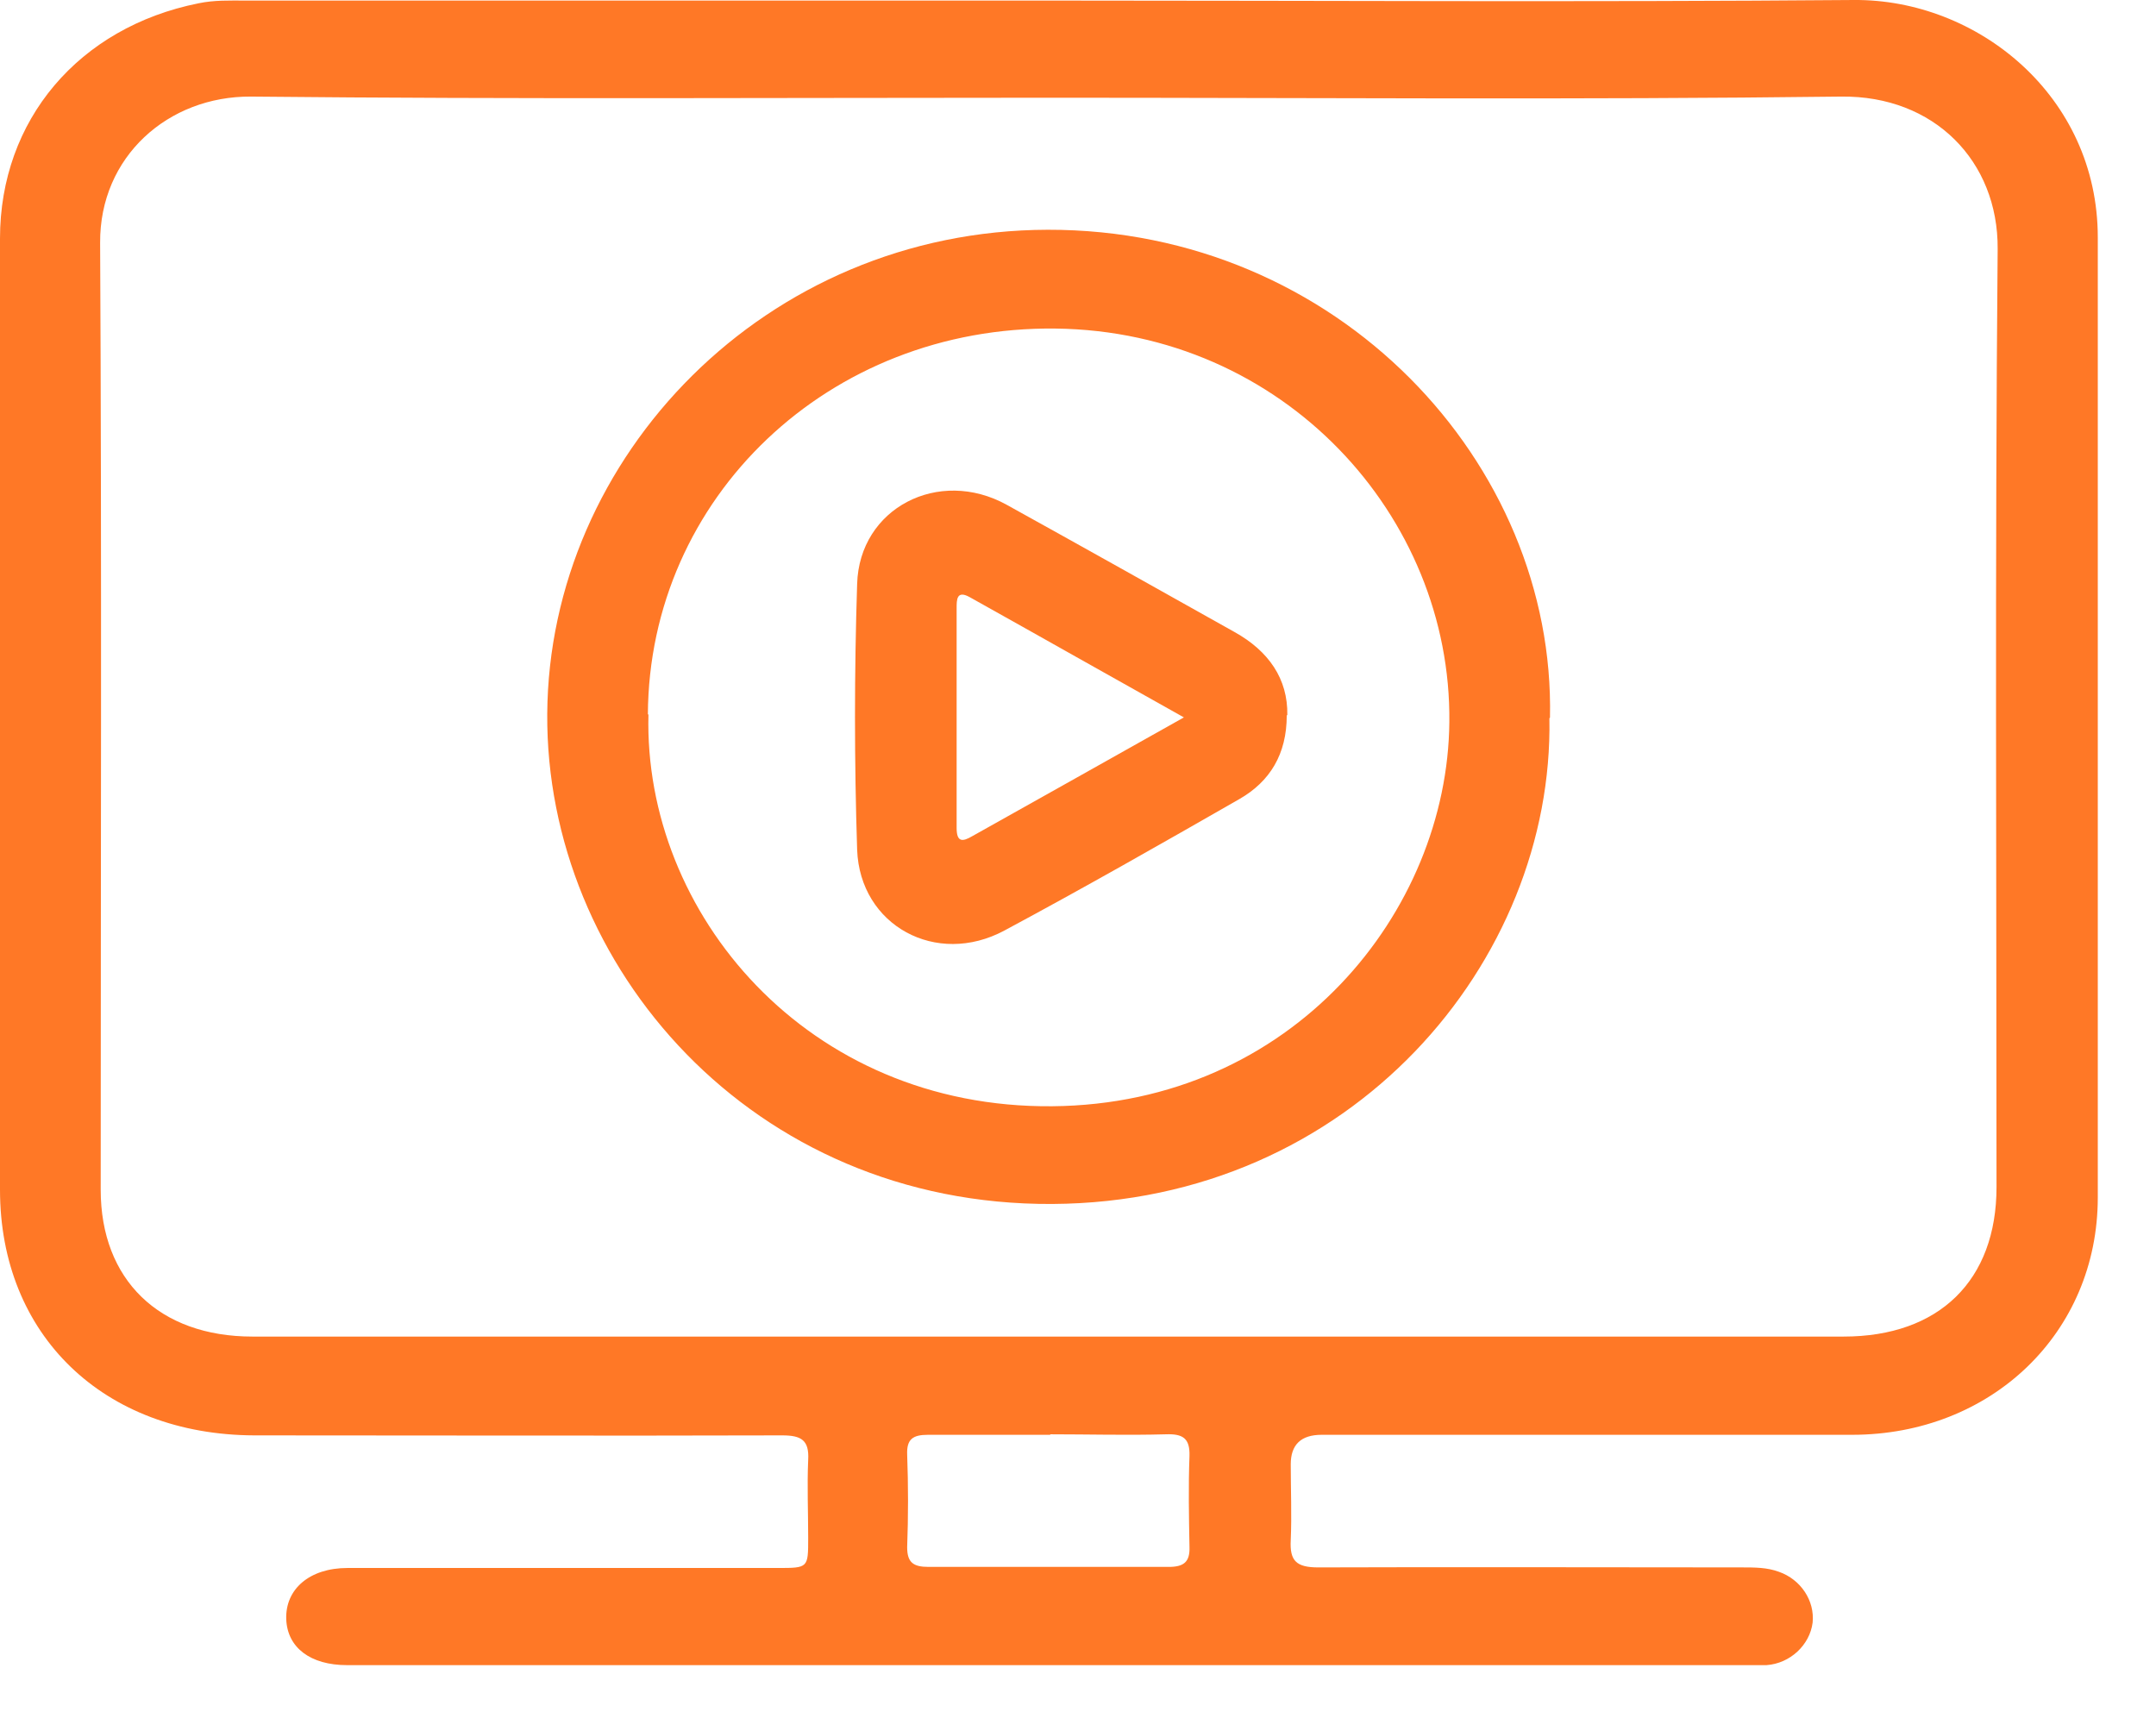
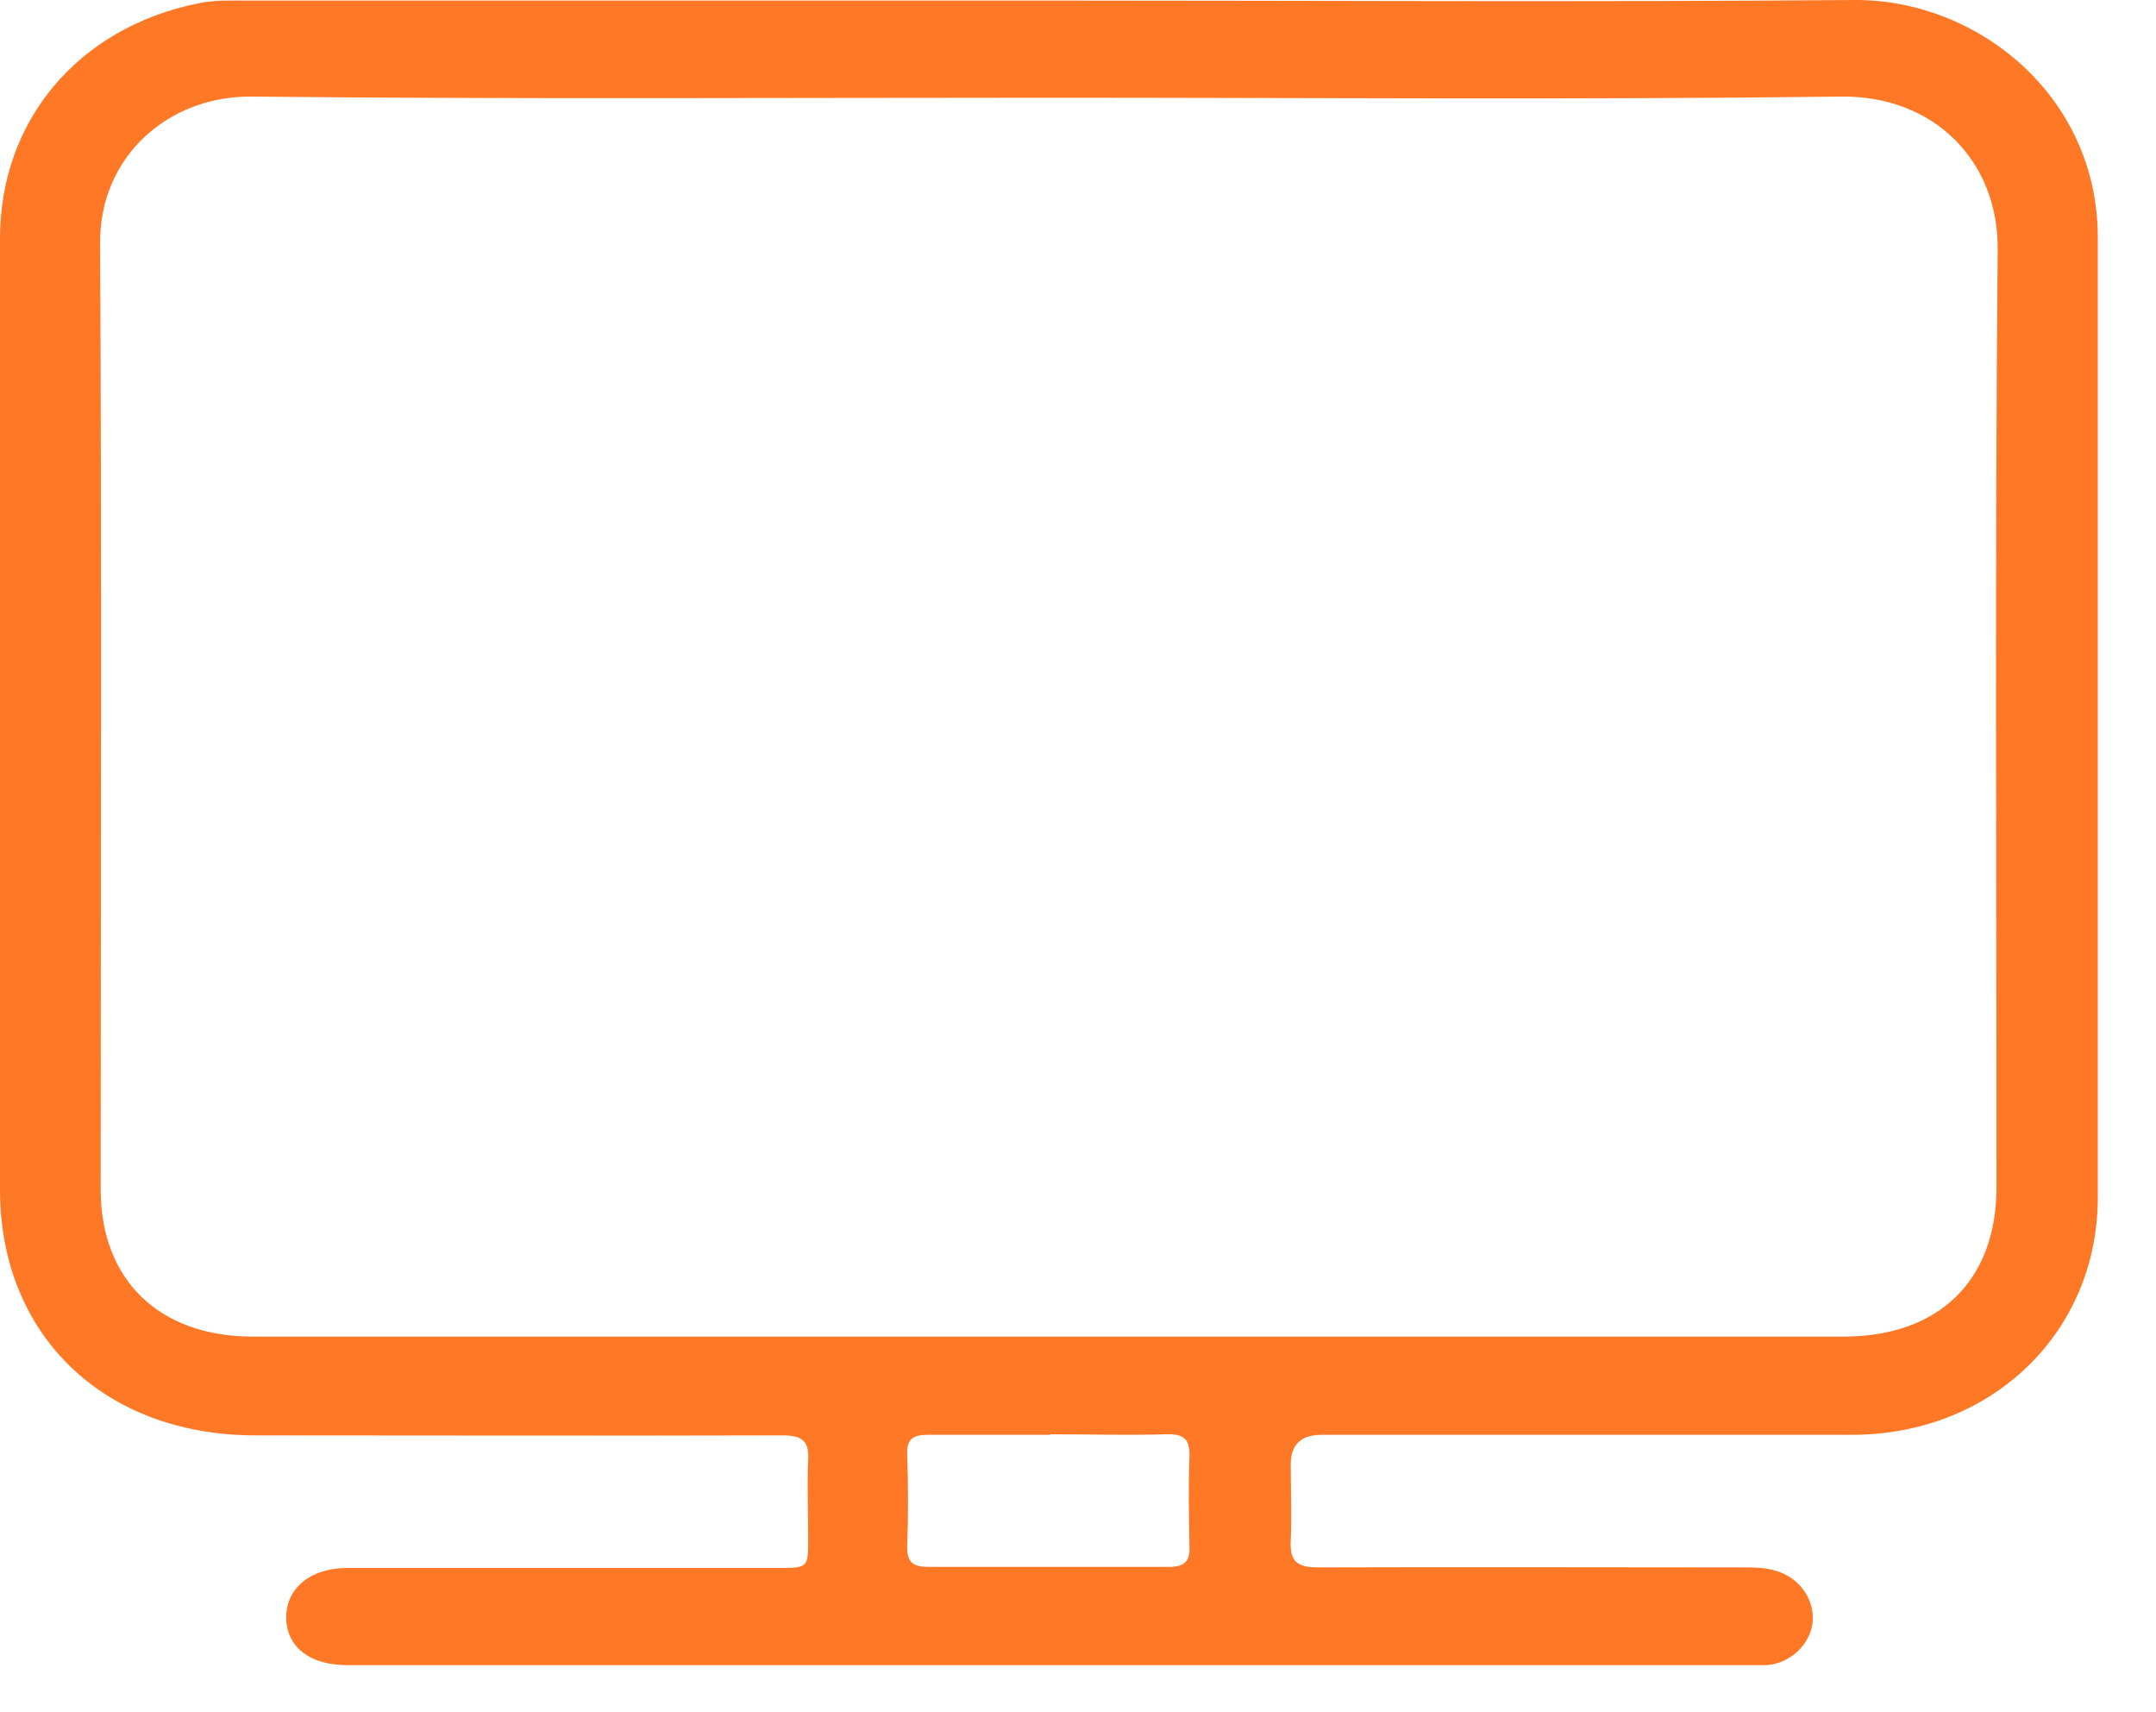
<svg xmlns="http://www.w3.org/2000/svg" width="34" height="27" viewBox="0 0 34 27" fill="none">
  <path d="M16.55 0.009C20.78 0.009 25.002 0.035 29.233 0C31.175 -0.017 33.082 1.506 33.082 3.744C33.082 8.787 33.082 13.839 33.082 18.882C33.082 21.016 31.405 22.625 29.206 22.625C26.421 22.625 23.627 22.625 20.842 22.625C20.517 22.625 20.355 22.78 20.355 23.09C20.355 23.486 20.372 23.89 20.355 24.286C20.337 24.613 20.443 24.716 20.789 24.716C23.015 24.708 25.241 24.716 27.468 24.716C27.672 24.716 27.867 24.716 28.053 24.785C28.399 24.906 28.62 25.241 28.585 25.586C28.541 25.939 28.23 26.231 27.858 26.257C27.742 26.257 27.627 26.257 27.503 26.257C20.204 26.257 12.913 26.257 5.614 26.257C5.57 26.257 5.517 26.257 5.472 26.257C4.896 26.257 4.532 25.982 4.514 25.534C4.497 25.061 4.878 24.725 5.481 24.725C7.743 24.725 10.004 24.725 12.266 24.725C12.745 24.725 12.745 24.725 12.745 24.252C12.745 23.839 12.727 23.434 12.745 23.021C12.763 22.711 12.638 22.634 12.337 22.634C9.561 22.642 6.785 22.634 4.009 22.634C1.632 22.625 0 21.05 0 18.761C0 13.761 0 8.761 0 3.761C0 1.893 1.242 0.43 3.131 0.052C3.379 0 3.619 0.009 3.867 0.009C8.097 0.009 12.319 0.009 16.55 0.009ZM16.567 1.541C12.364 1.541 8.16 1.566 3.956 1.523C2.652 1.515 1.57 2.47 1.579 3.83C1.605 8.804 1.588 13.787 1.588 18.761C1.588 20.181 2.51 21.076 3.982 21.076C12.346 21.076 20.709 21.076 29.073 21.076C30.581 21.076 31.485 20.19 31.485 18.718C31.485 13.787 31.459 8.856 31.503 3.924C31.512 2.539 30.501 1.506 29.037 1.523C24.878 1.575 20.718 1.541 16.567 1.541ZM16.567 22.625C15.92 22.625 15.281 22.625 14.634 22.625C14.395 22.625 14.297 22.694 14.306 22.935C14.324 23.426 14.324 23.908 14.306 24.398C14.306 24.639 14.403 24.708 14.643 24.708C15.902 24.708 17.171 24.708 18.43 24.708C18.669 24.708 18.767 24.631 18.758 24.39C18.749 23.916 18.74 23.434 18.758 22.961C18.767 22.677 18.652 22.608 18.386 22.617C17.774 22.634 17.171 22.617 16.559 22.617L16.567 22.625Z" fill="#FF7826" />
-   <path d="M24.434 11.325C24.505 15.155 21.321 18.959 16.594 18.985C11.858 19.011 8.603 15.232 8.63 11.257C8.656 7.203 12.071 3.632 16.523 3.623C21.099 3.614 24.532 7.306 24.443 11.317L24.434 11.325ZM10.226 11.265C10.146 14.398 12.727 17.479 16.594 17.444C20.39 17.41 22.829 14.372 22.856 11.386C22.891 8.133 20.239 5.224 16.647 5.181C13.064 5.138 10.235 7.849 10.217 11.265H10.226Z" fill="#FF7826" />
-   <path d="M20.292 11.282C20.292 11.893 20.026 12.324 19.547 12.599C18.315 13.305 17.091 14.002 15.84 14.673C14.767 15.25 13.561 14.596 13.517 13.399C13.472 12.005 13.472 10.602 13.517 9.208C13.552 8.012 14.803 7.367 15.876 7.96C17.073 8.623 18.27 9.294 19.468 9.966C20.009 10.267 20.31 10.706 20.301 11.274L20.292 11.282ZM18.678 11.317C17.508 10.663 16.399 10.034 15.29 9.415C15.086 9.303 15.086 9.458 15.086 9.587C15.086 10.74 15.086 11.902 15.086 13.055C15.086 13.279 15.175 13.279 15.335 13.184C16.425 12.573 17.516 11.962 18.678 11.308V11.317Z" fill="#FF7826" />
</svg>